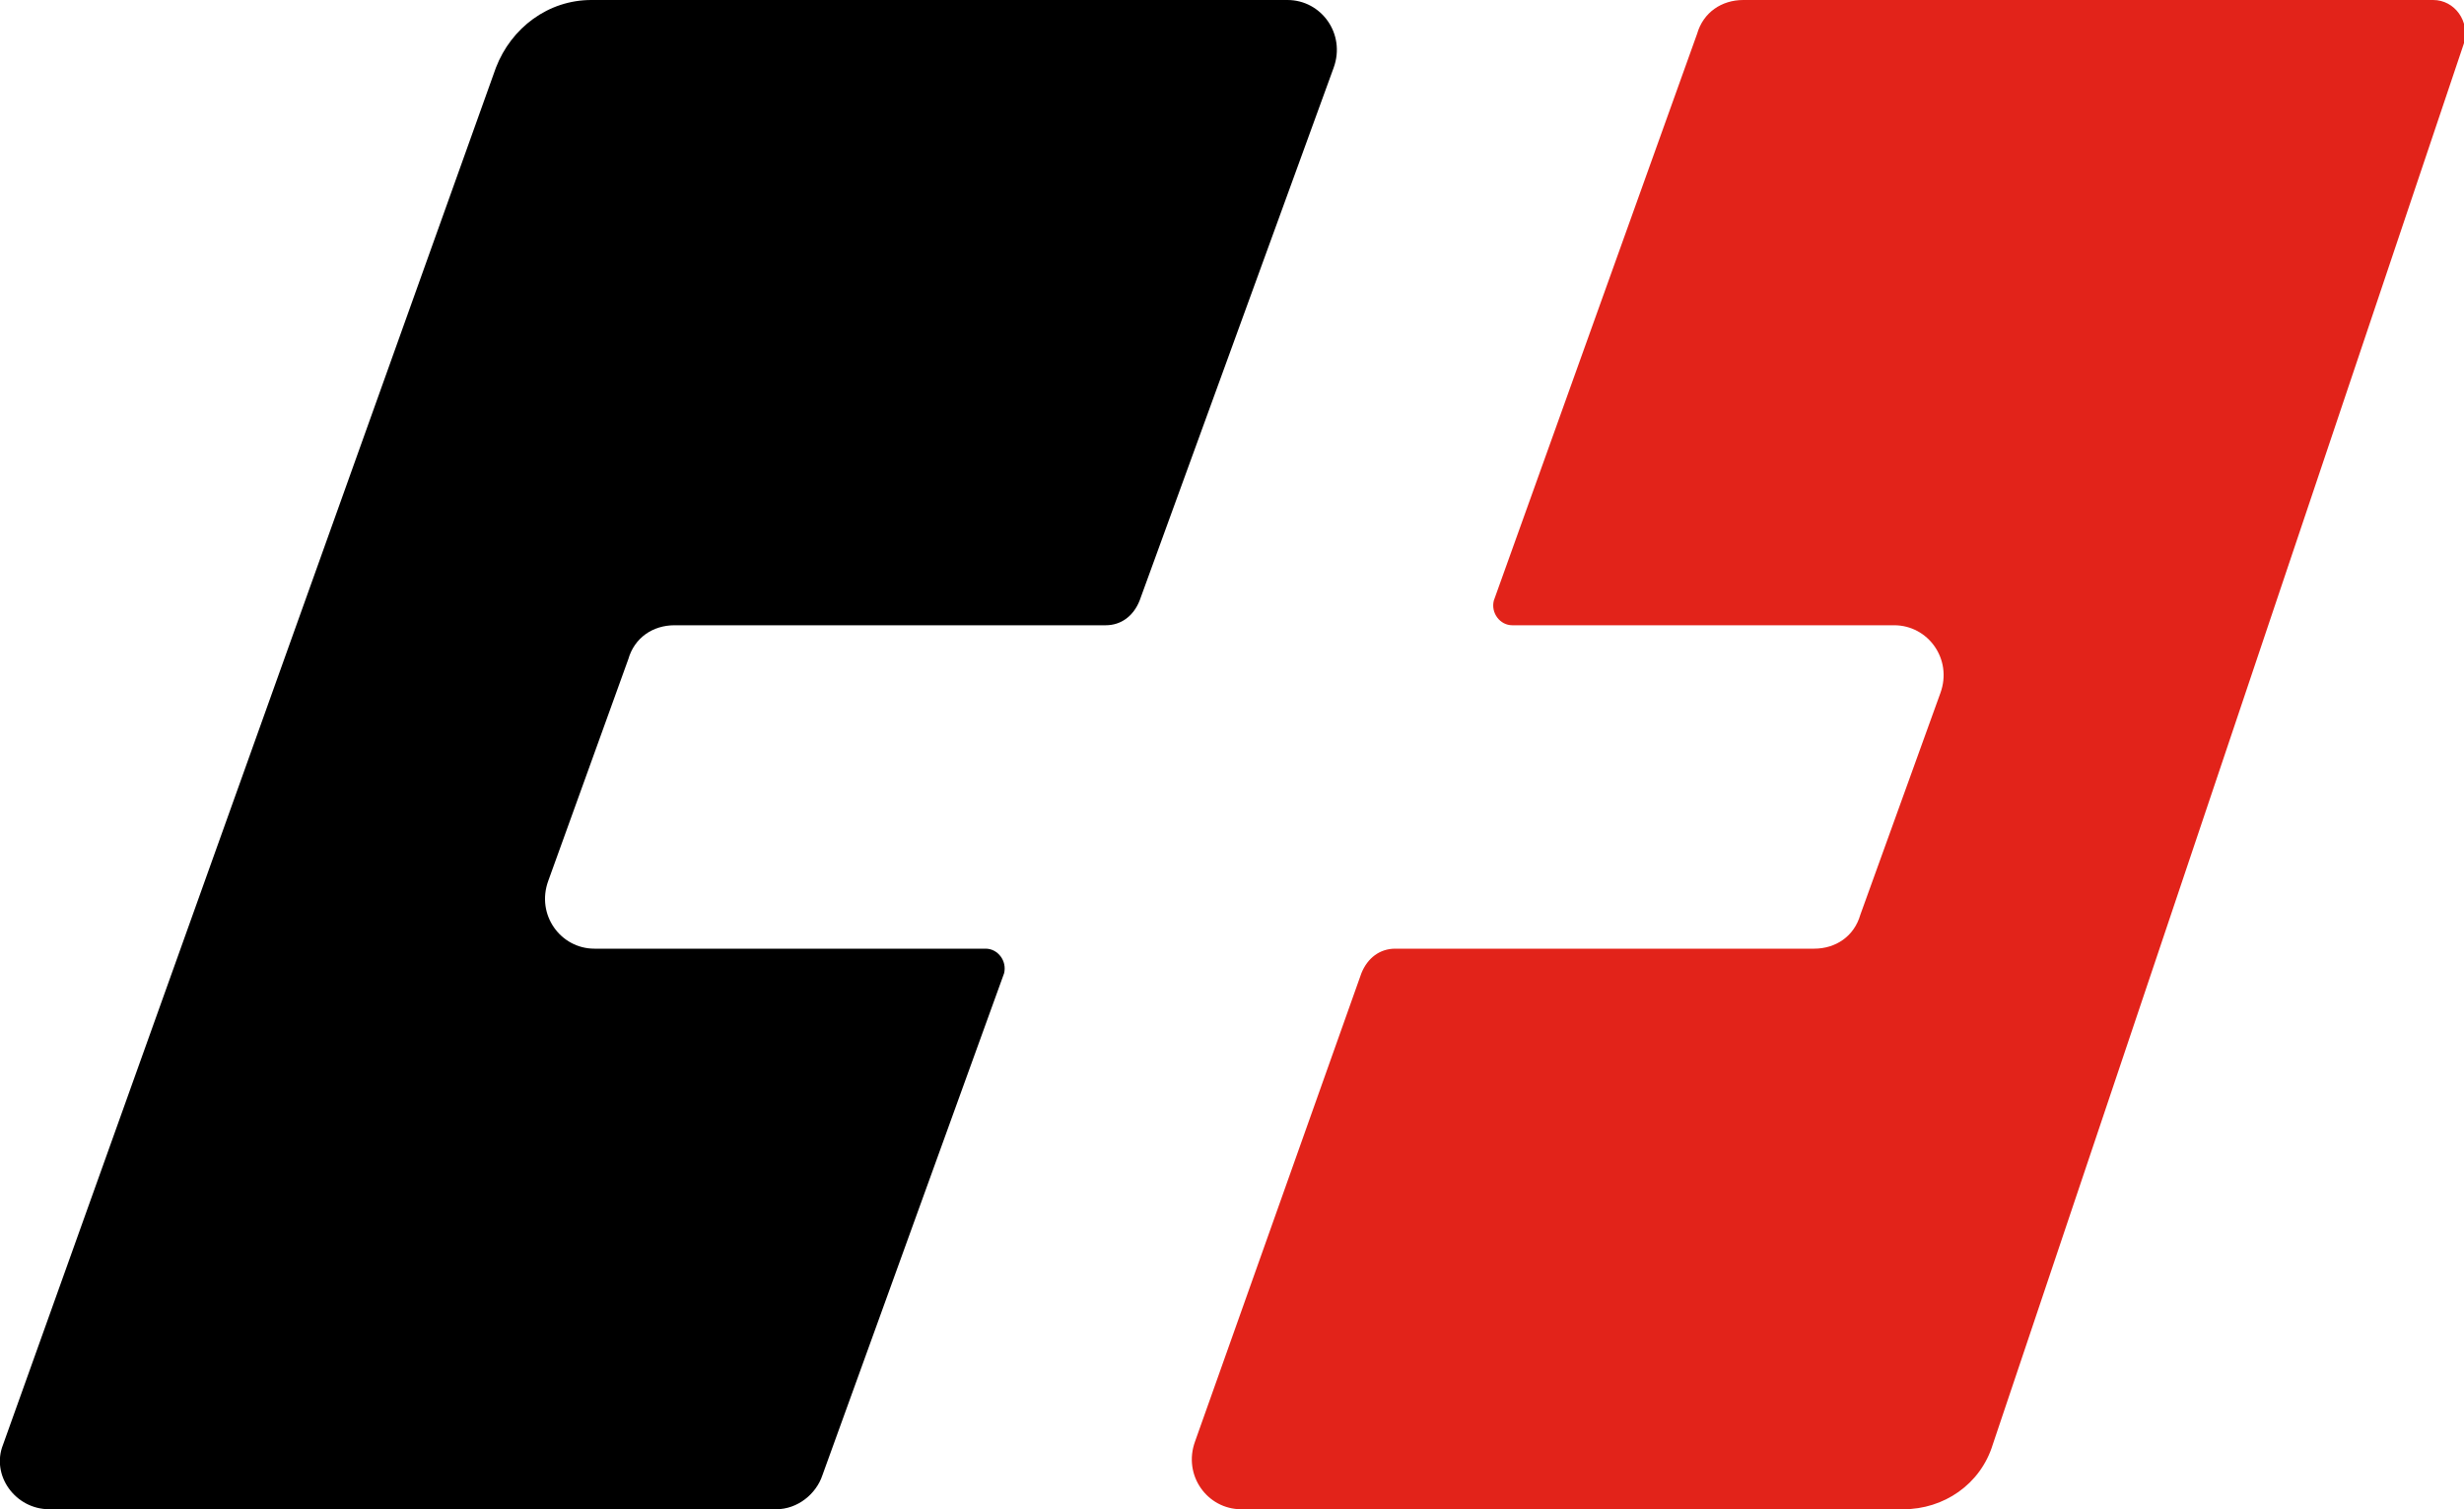
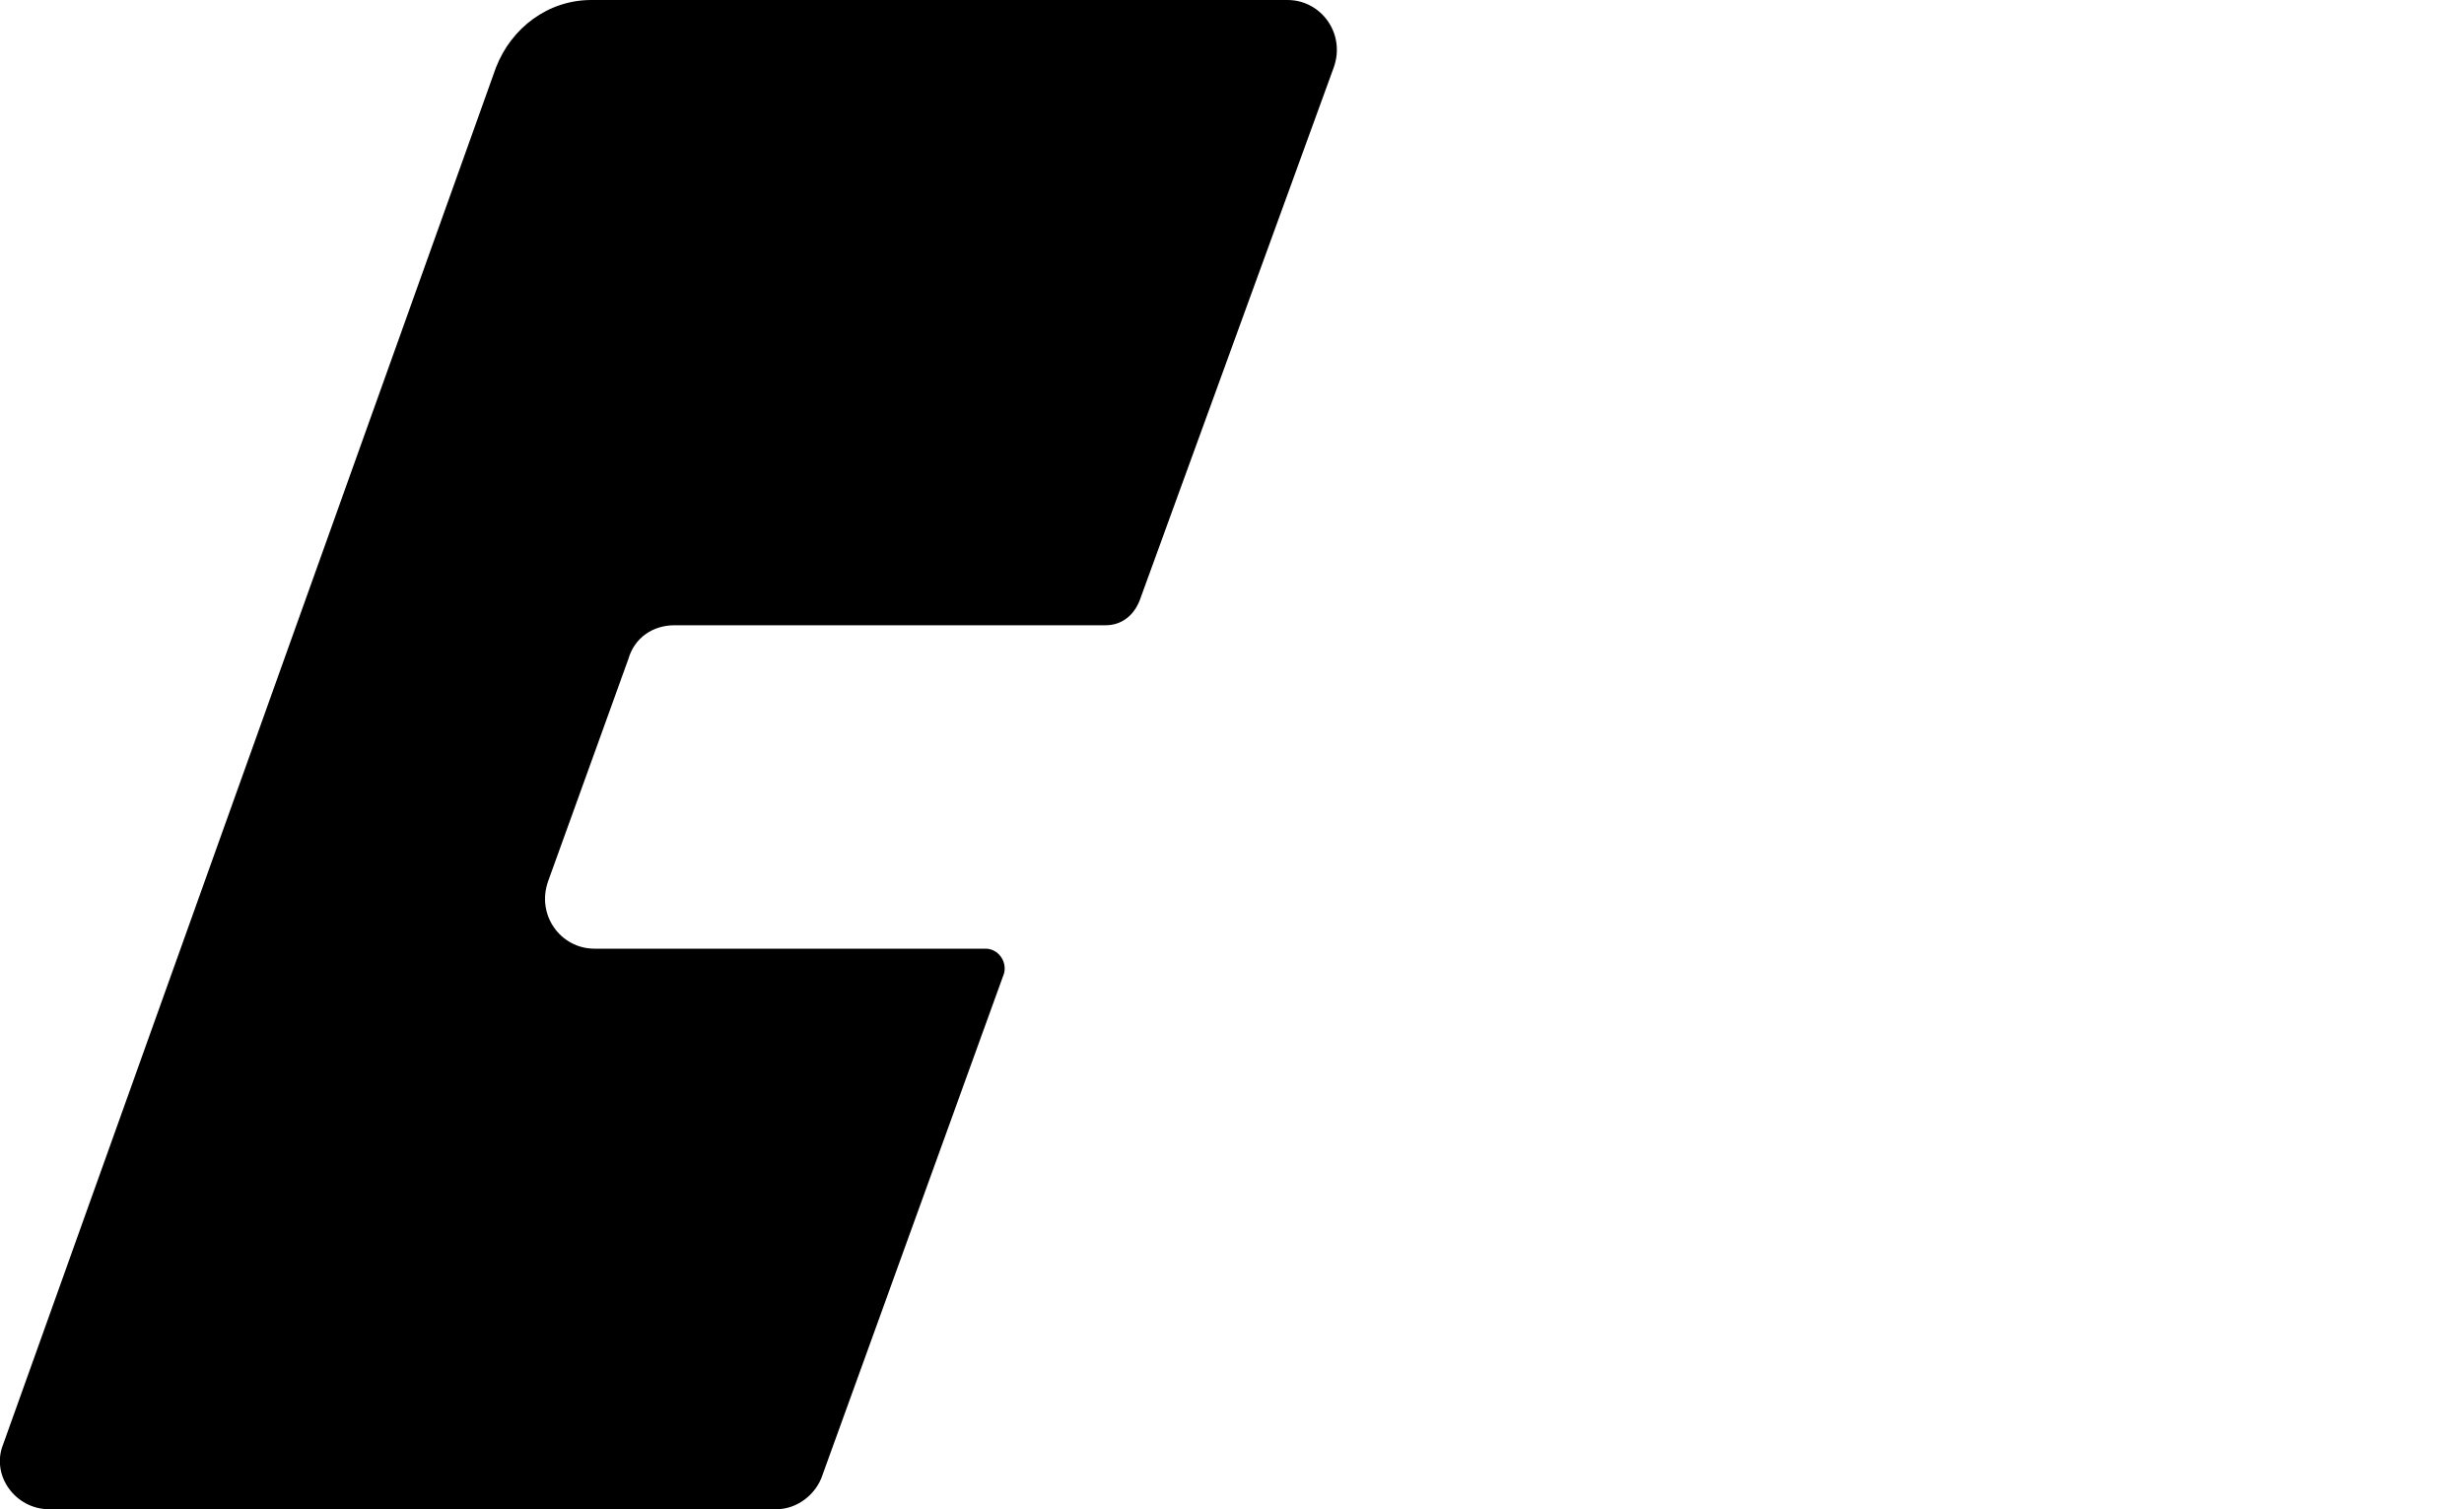
<svg xmlns="http://www.w3.org/2000/svg" version="1.1" id="Layer_1" x="0px" y="0px" viewBox="0 0 80 49" style="enable-background:new 0 0 80 49;" xml:space="preserve">
  <style type="text/css">
	.st0{fill:#E2231A;}
</style>
  <g>
    <path d="M16.1,2.2C16.6,0.9,17.8,0,19.2,0h22.6c1.1,0,1.9,1.1,1.5,2.2l-6.3,17.3c-0.2,0.5-0.6,0.8-1.1,0.8h-14   c-0.7,0-1.3,0.4-1.5,1.1l-2.6,7.2c-0.4,1.1,0.4,2.2,1.5,2.2H32c0.4,0,0.7,0.4,0.6,0.8l-5.9,16.3c-0.2,0.6-0.8,1.1-1.5,1.1H1.6   c-1.1,0-1.9-1.1-1.5-2.1L16.1,2.2z" />
-     <path class="st0" d="M64.7,46.9c-0.4,1.3-1.6,2.1-2.9,2.1H40.3c-1.1,0-1.9-1.1-1.5-2.2l5.4-15.2c0.2-0.5,0.6-0.8,1.1-0.8h13.6   c0.7,0,1.3-0.4,1.5-1.1l2.6-7.2c0.4-1.1-0.4-2.2-1.5-2.2H49.1c-0.4,0-0.7-0.4-0.6-0.8l6.6-18.4C55.3,0.4,55.9,0,56.6,0H79   c0.7,0,1.2,0.7,1,1.4L64.7,46.9z" />
  </g>
</svg>